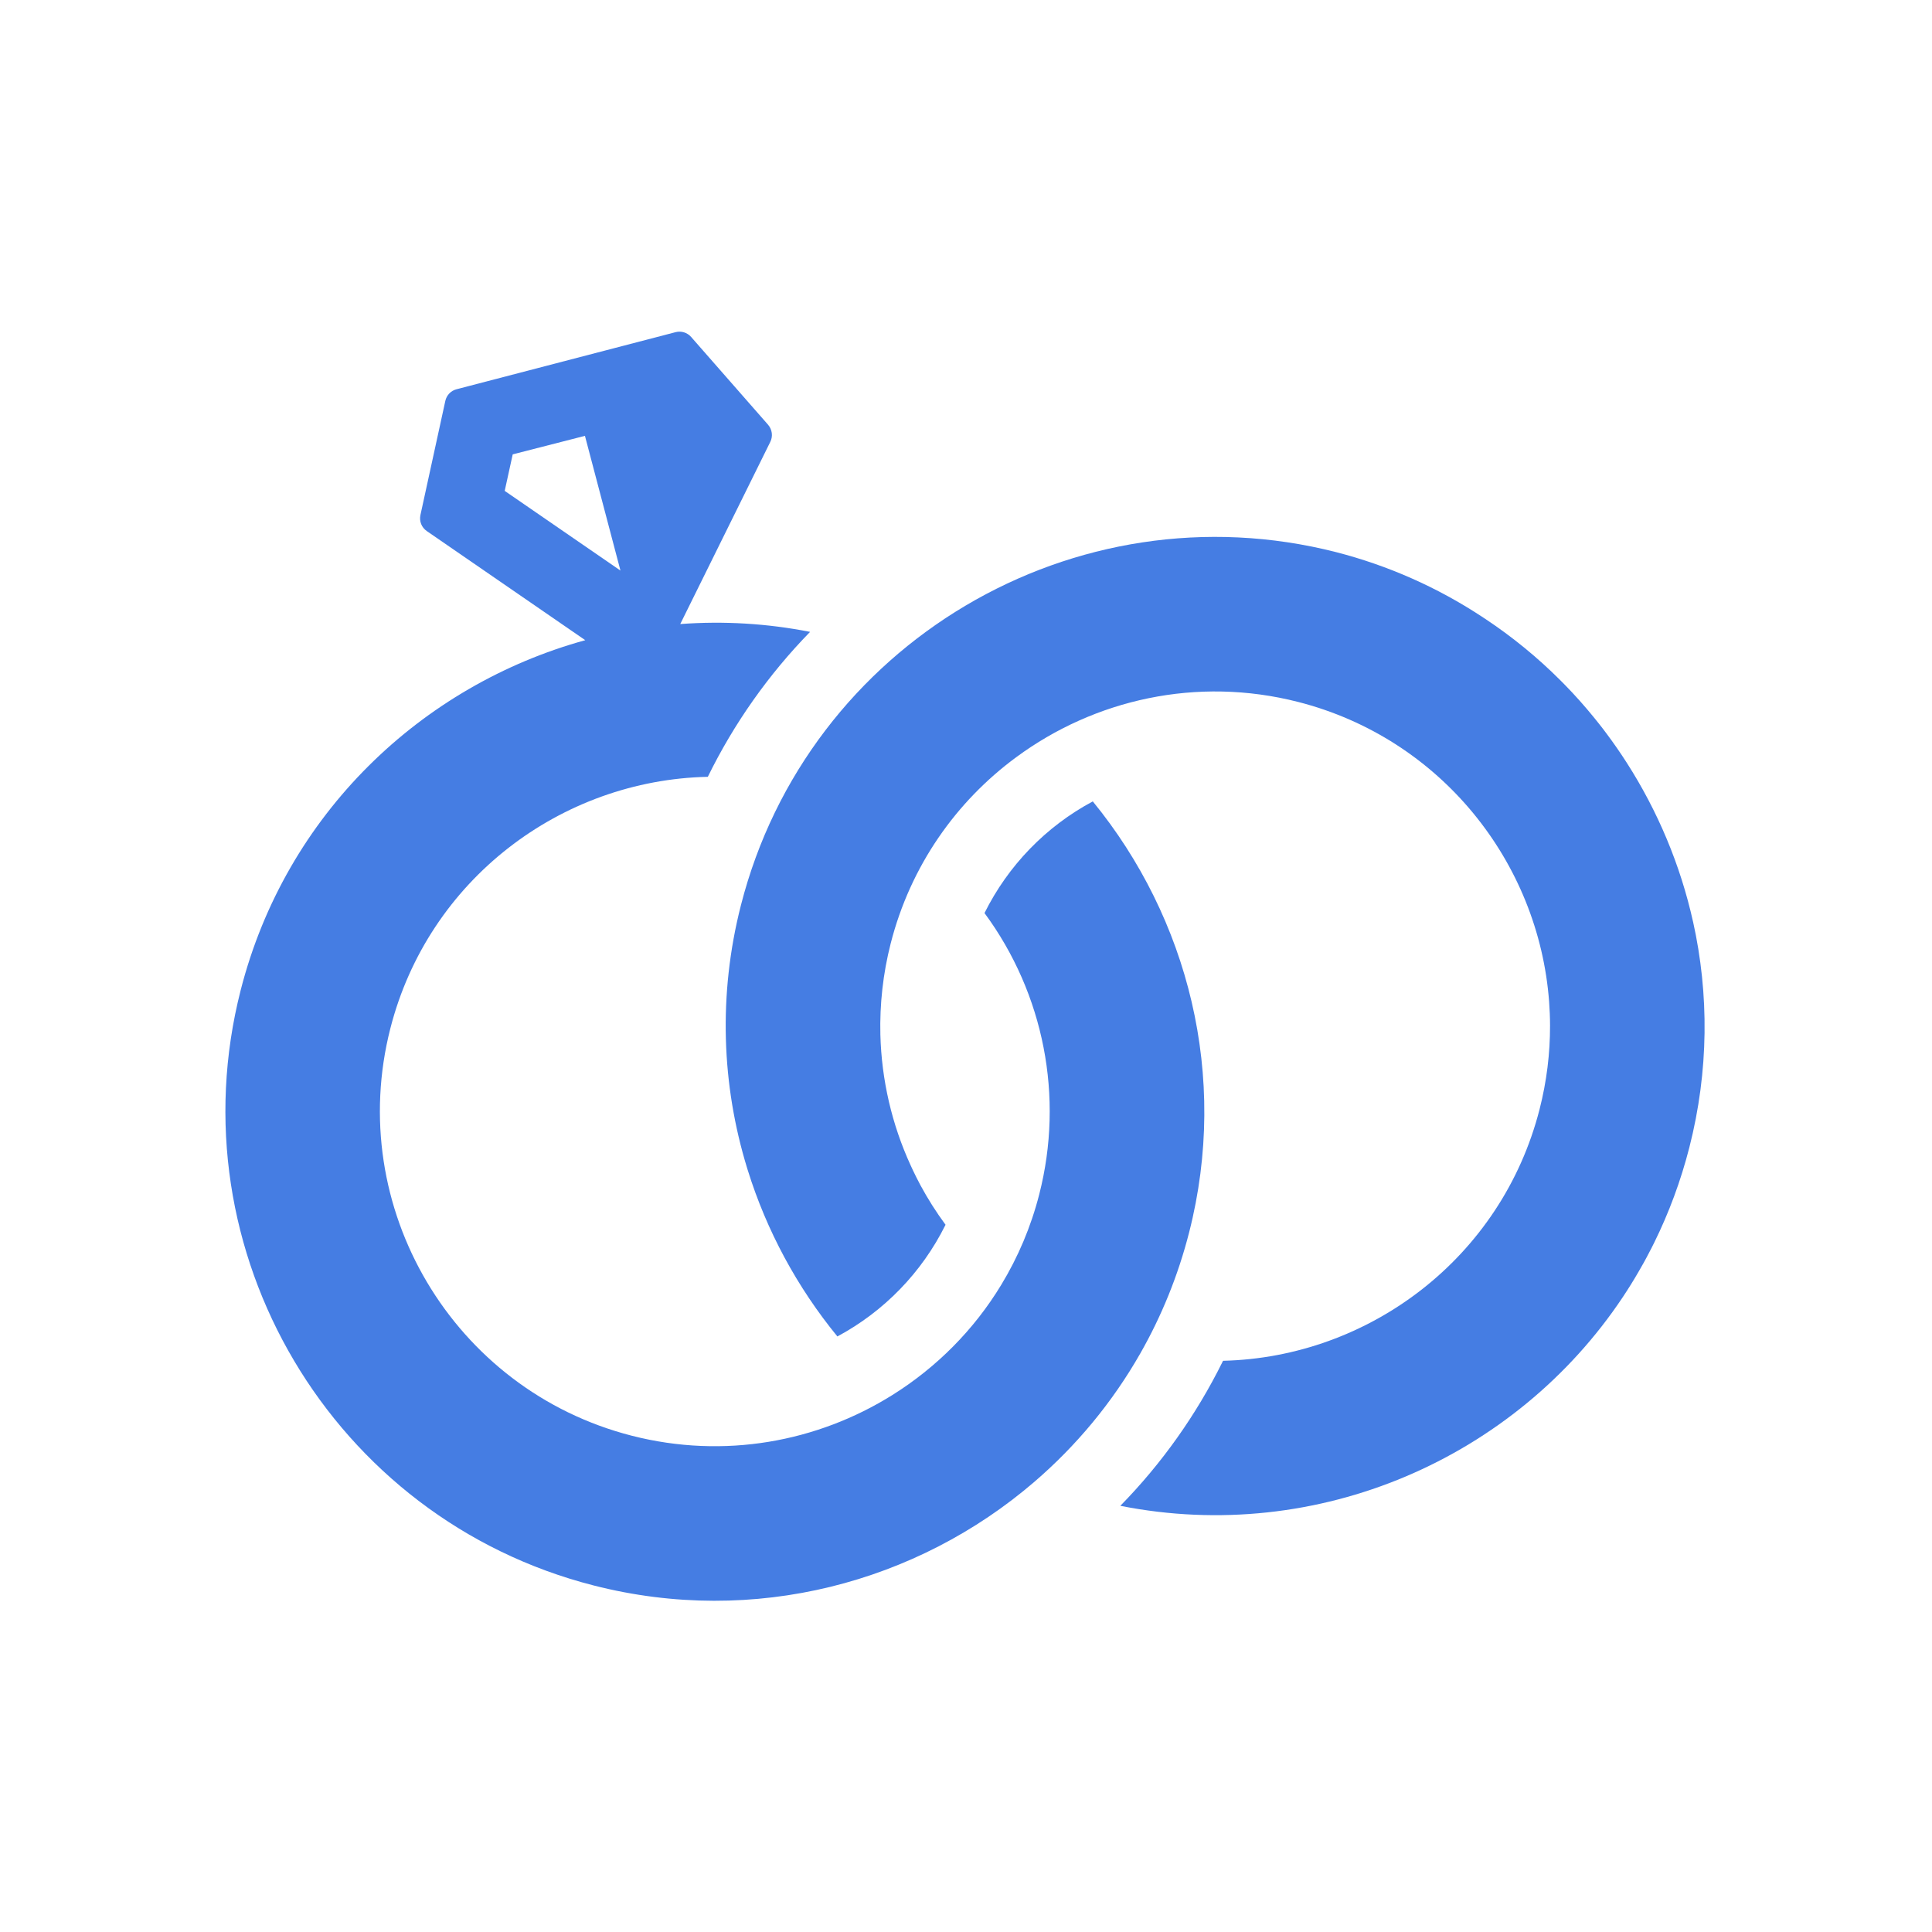
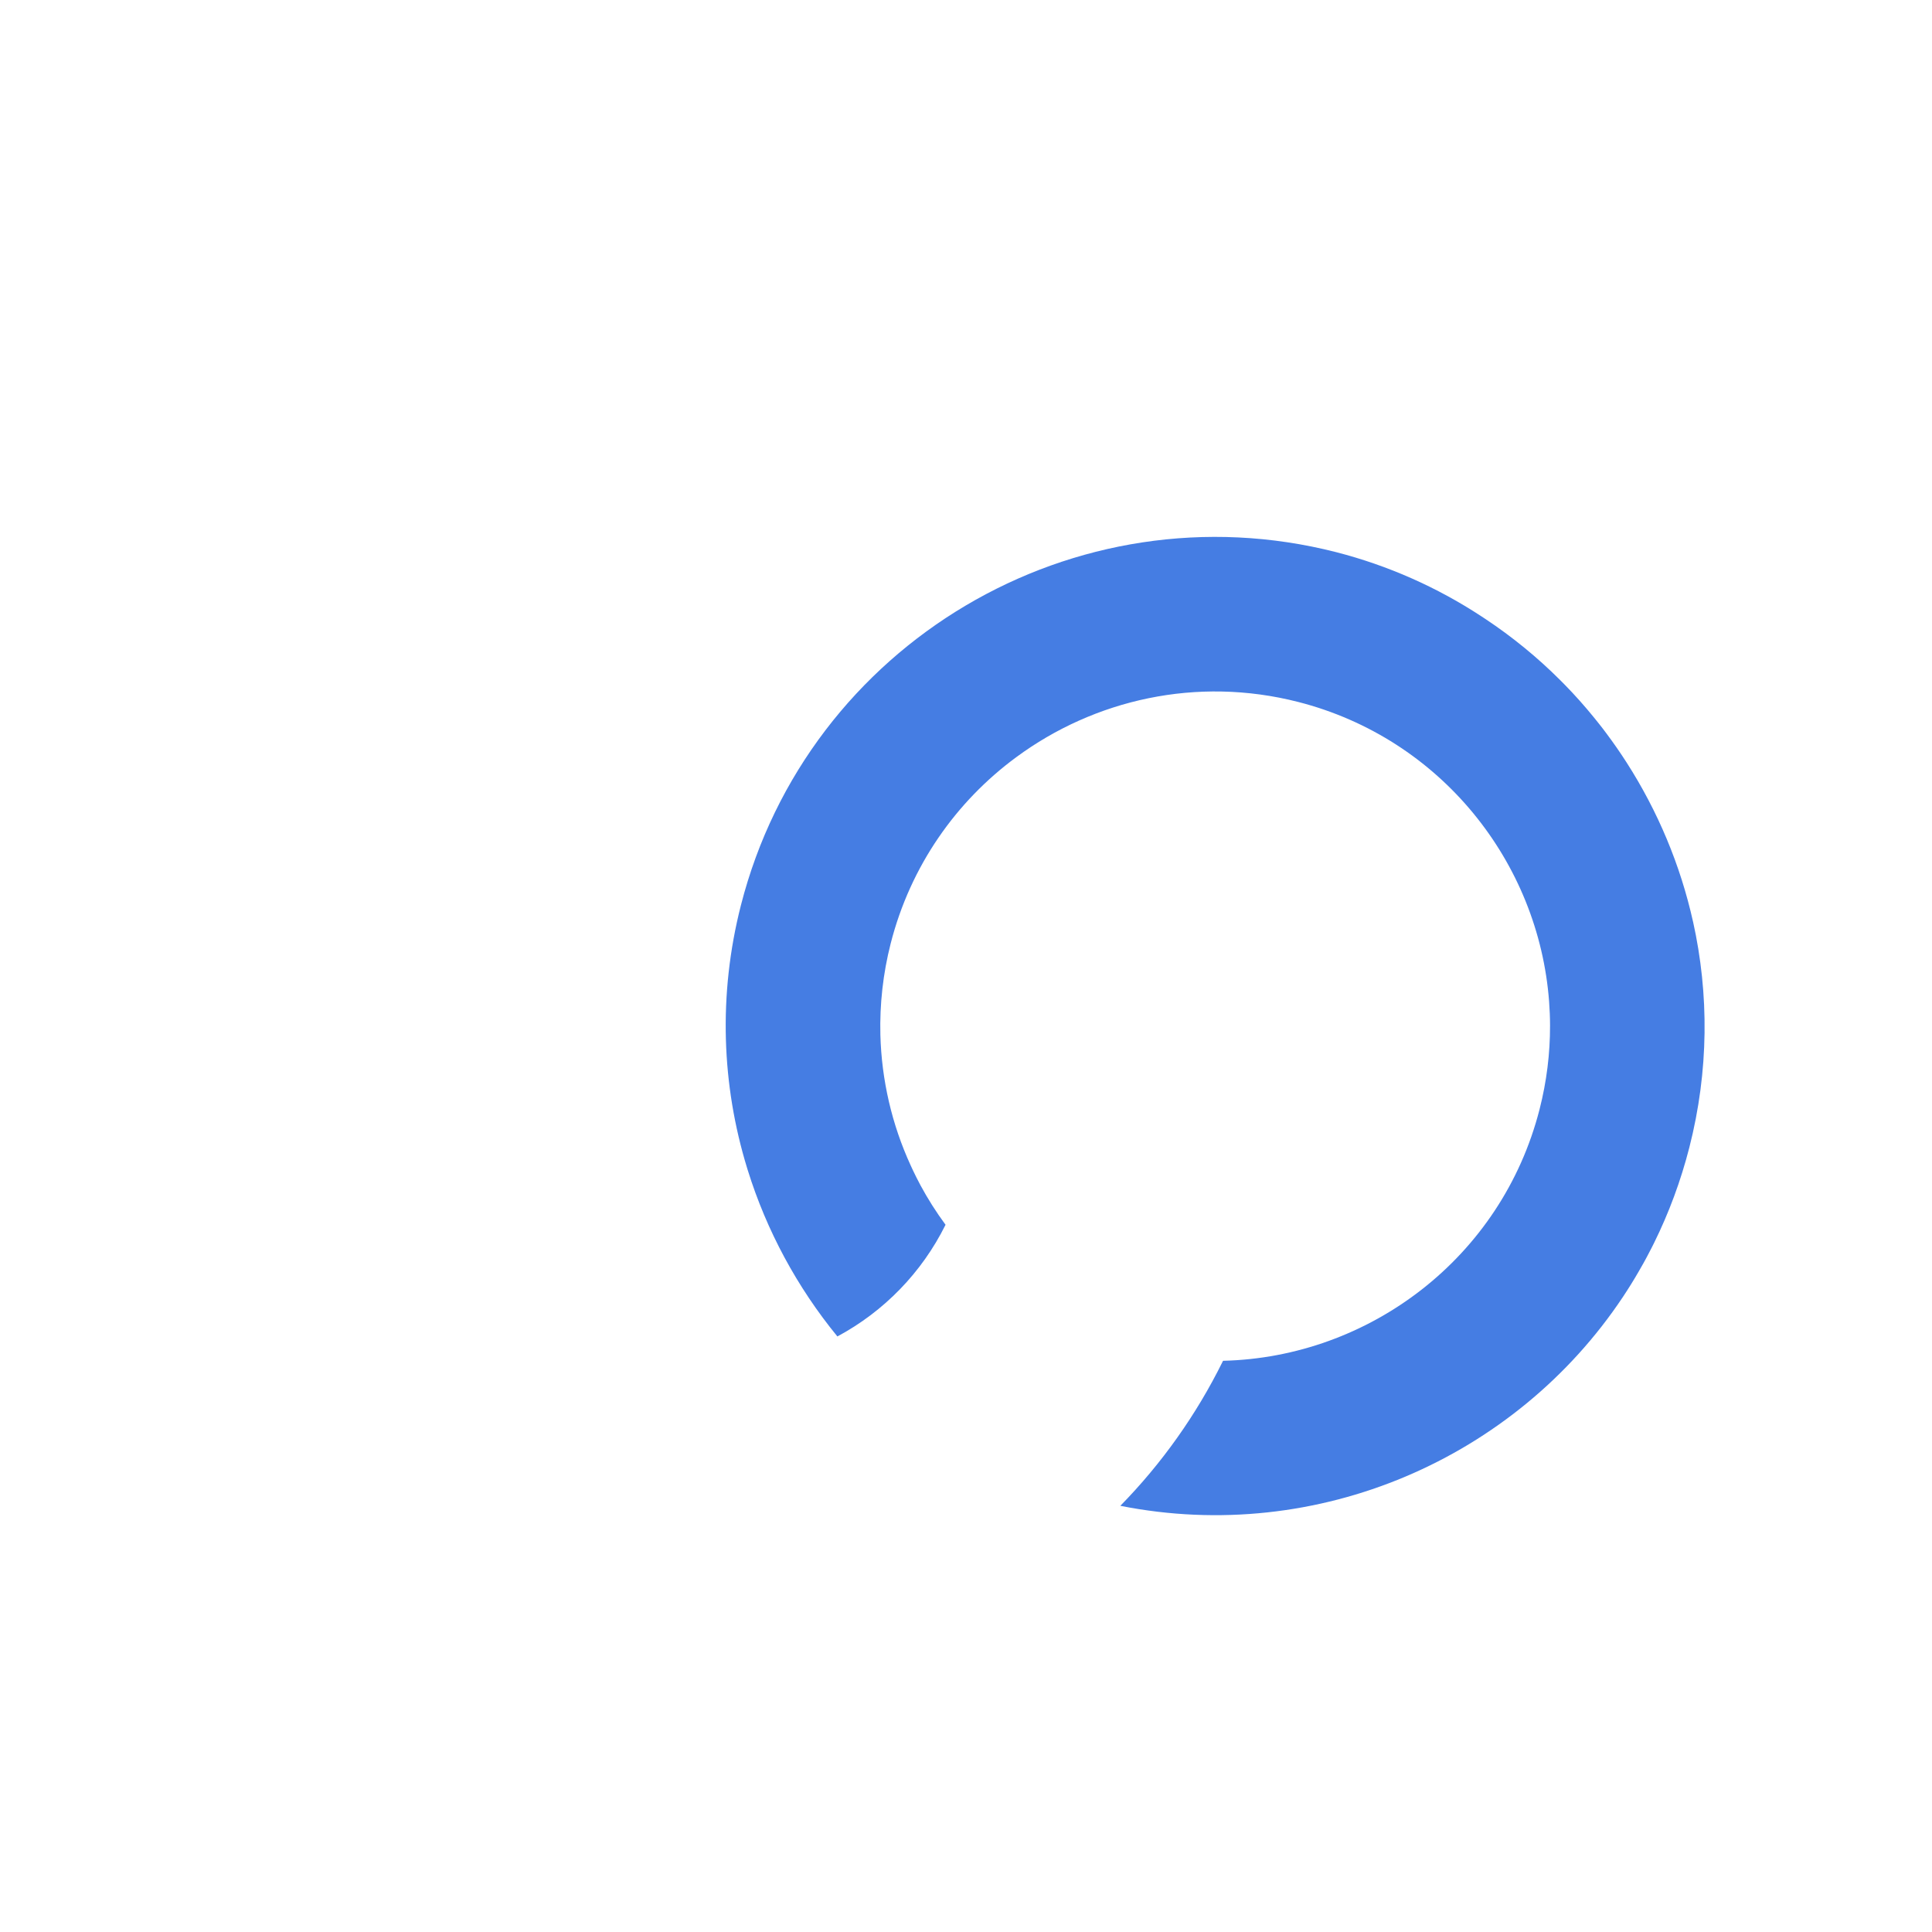
<svg xmlns="http://www.w3.org/2000/svg" width="600" height="600" viewBox="0 0 600 600" fill="none">
-   <path d="M339.369 248.886C324.829 256.666 313.089 268.776 305.749 283.556C324.239 308.636 330.479 340.686 322.759 370.866C320.169 381.016 316.149 390.436 310.969 398.976C302.449 413.056 290.779 424.696 277.169 433.216C253.869 447.806 224.899 453.206 196.239 445.886C140.689 431.686 107.029 374.926 121.229 319.376C133.039 273.156 174.299 242.226 219.819 241.246C227.949 224.656 238.679 209.456 251.579 196.236C238.299 193.616 224.739 192.806 211.259 193.806L239.229 137.216C240.089 135.476 239.809 133.396 238.539 131.916L214.629 104.636C213.429 103.276 211.559 102.696 209.809 103.156L141.779 120.886C140.029 121.336 138.689 122.736 138.299 124.506L130.569 159.946C130.149 161.856 130.929 163.816 132.539 164.926L181.759 198.816C130.919 212.826 88.729 252.816 74.749 307.486C53.999 388.686 103.189 471.636 184.389 492.386C234.289 505.136 284.829 491.486 321.209 460.216C334.219 449.036 345.409 435.616 354.119 420.336C360.689 408.806 365.849 396.216 369.289 382.756C381.709 334.156 368.939 285.036 339.389 248.896L339.369 248.886ZM156.739 152.456L159.229 141.106L181.659 135.356L192.689 177.196L156.739 152.446V152.456Z" fill="#457DE3" />
  <path d="M525.789 286.256C521.869 268.626 514.839 251.906 505.179 236.836C505.179 236.826 505.169 236.816 505.159 236.806C503.199 233.746 501.119 230.756 498.939 227.836C498.199 226.826 497.439 225.846 496.659 224.866C496.149 224.216 495.649 223.586 495.129 222.956C492.209 219.356 489.119 215.876 485.849 212.546C485.429 212.106 484.999 211.676 484.559 211.246C477.499 204.186 469.699 197.796 461.259 192.196C460.889 191.946 460.509 191.706 460.119 191.446C446.289 182.356 431.039 175.616 414.999 171.486C333.799 150.736 250.849 199.926 230.099 281.126C222.979 308.996 224.139 337.056 232.009 362.716C232.069 362.926 232.139 363.146 232.209 363.366C238.079 382.236 247.579 399.796 260.059 415.046C274.569 407.266 286.289 395.166 293.609 380.436C293.629 380.406 293.629 380.386 293.649 380.366C290.759 376.446 288.159 372.356 285.879 368.126C285.449 367.326 285.029 366.526 284.629 365.716C284.519 365.526 284.429 365.326 284.339 365.126C284.059 364.566 283.789 364.016 283.529 363.466C283.289 362.956 283.049 362.456 282.829 361.956C276.959 349.186 273.779 335.366 273.409 321.376C273.179 311.916 274.219 302.366 276.609 293.006C282.769 268.886 296.959 248.886 315.599 235.156C339.869 217.246 371.689 209.956 403.119 217.986C447.469 229.316 477.849 267.766 481.089 311.066C481.269 313.536 481.379 316.036 481.379 318.526C481.399 327.096 480.349 335.806 478.129 344.486C466.349 390.606 425.219 421.526 379.829 422.606C379.779 422.716 379.719 422.816 379.669 422.926C371.509 439.406 360.799 454.505 347.929 467.646C409.409 479.836 470.659 452.816 503.969 402.836C505.729 400.196 507.409 397.496 508.999 394.726C509.459 393.956 509.889 393.166 510.329 392.396C510.349 392.366 510.349 392.346 510.369 392.326C510.579 391.956 510.789 391.586 510.979 391.216C511.149 390.916 511.309 390.606 511.469 390.306C511.949 389.406 512.429 388.496 512.889 387.586C513.159 387.046 513.429 386.506 513.709 385.956C518.289 376.676 521.969 366.786 524.639 356.356C530.719 332.576 530.779 308.666 525.789 286.216V286.256Z" fill="#457DE3" />
</svg>